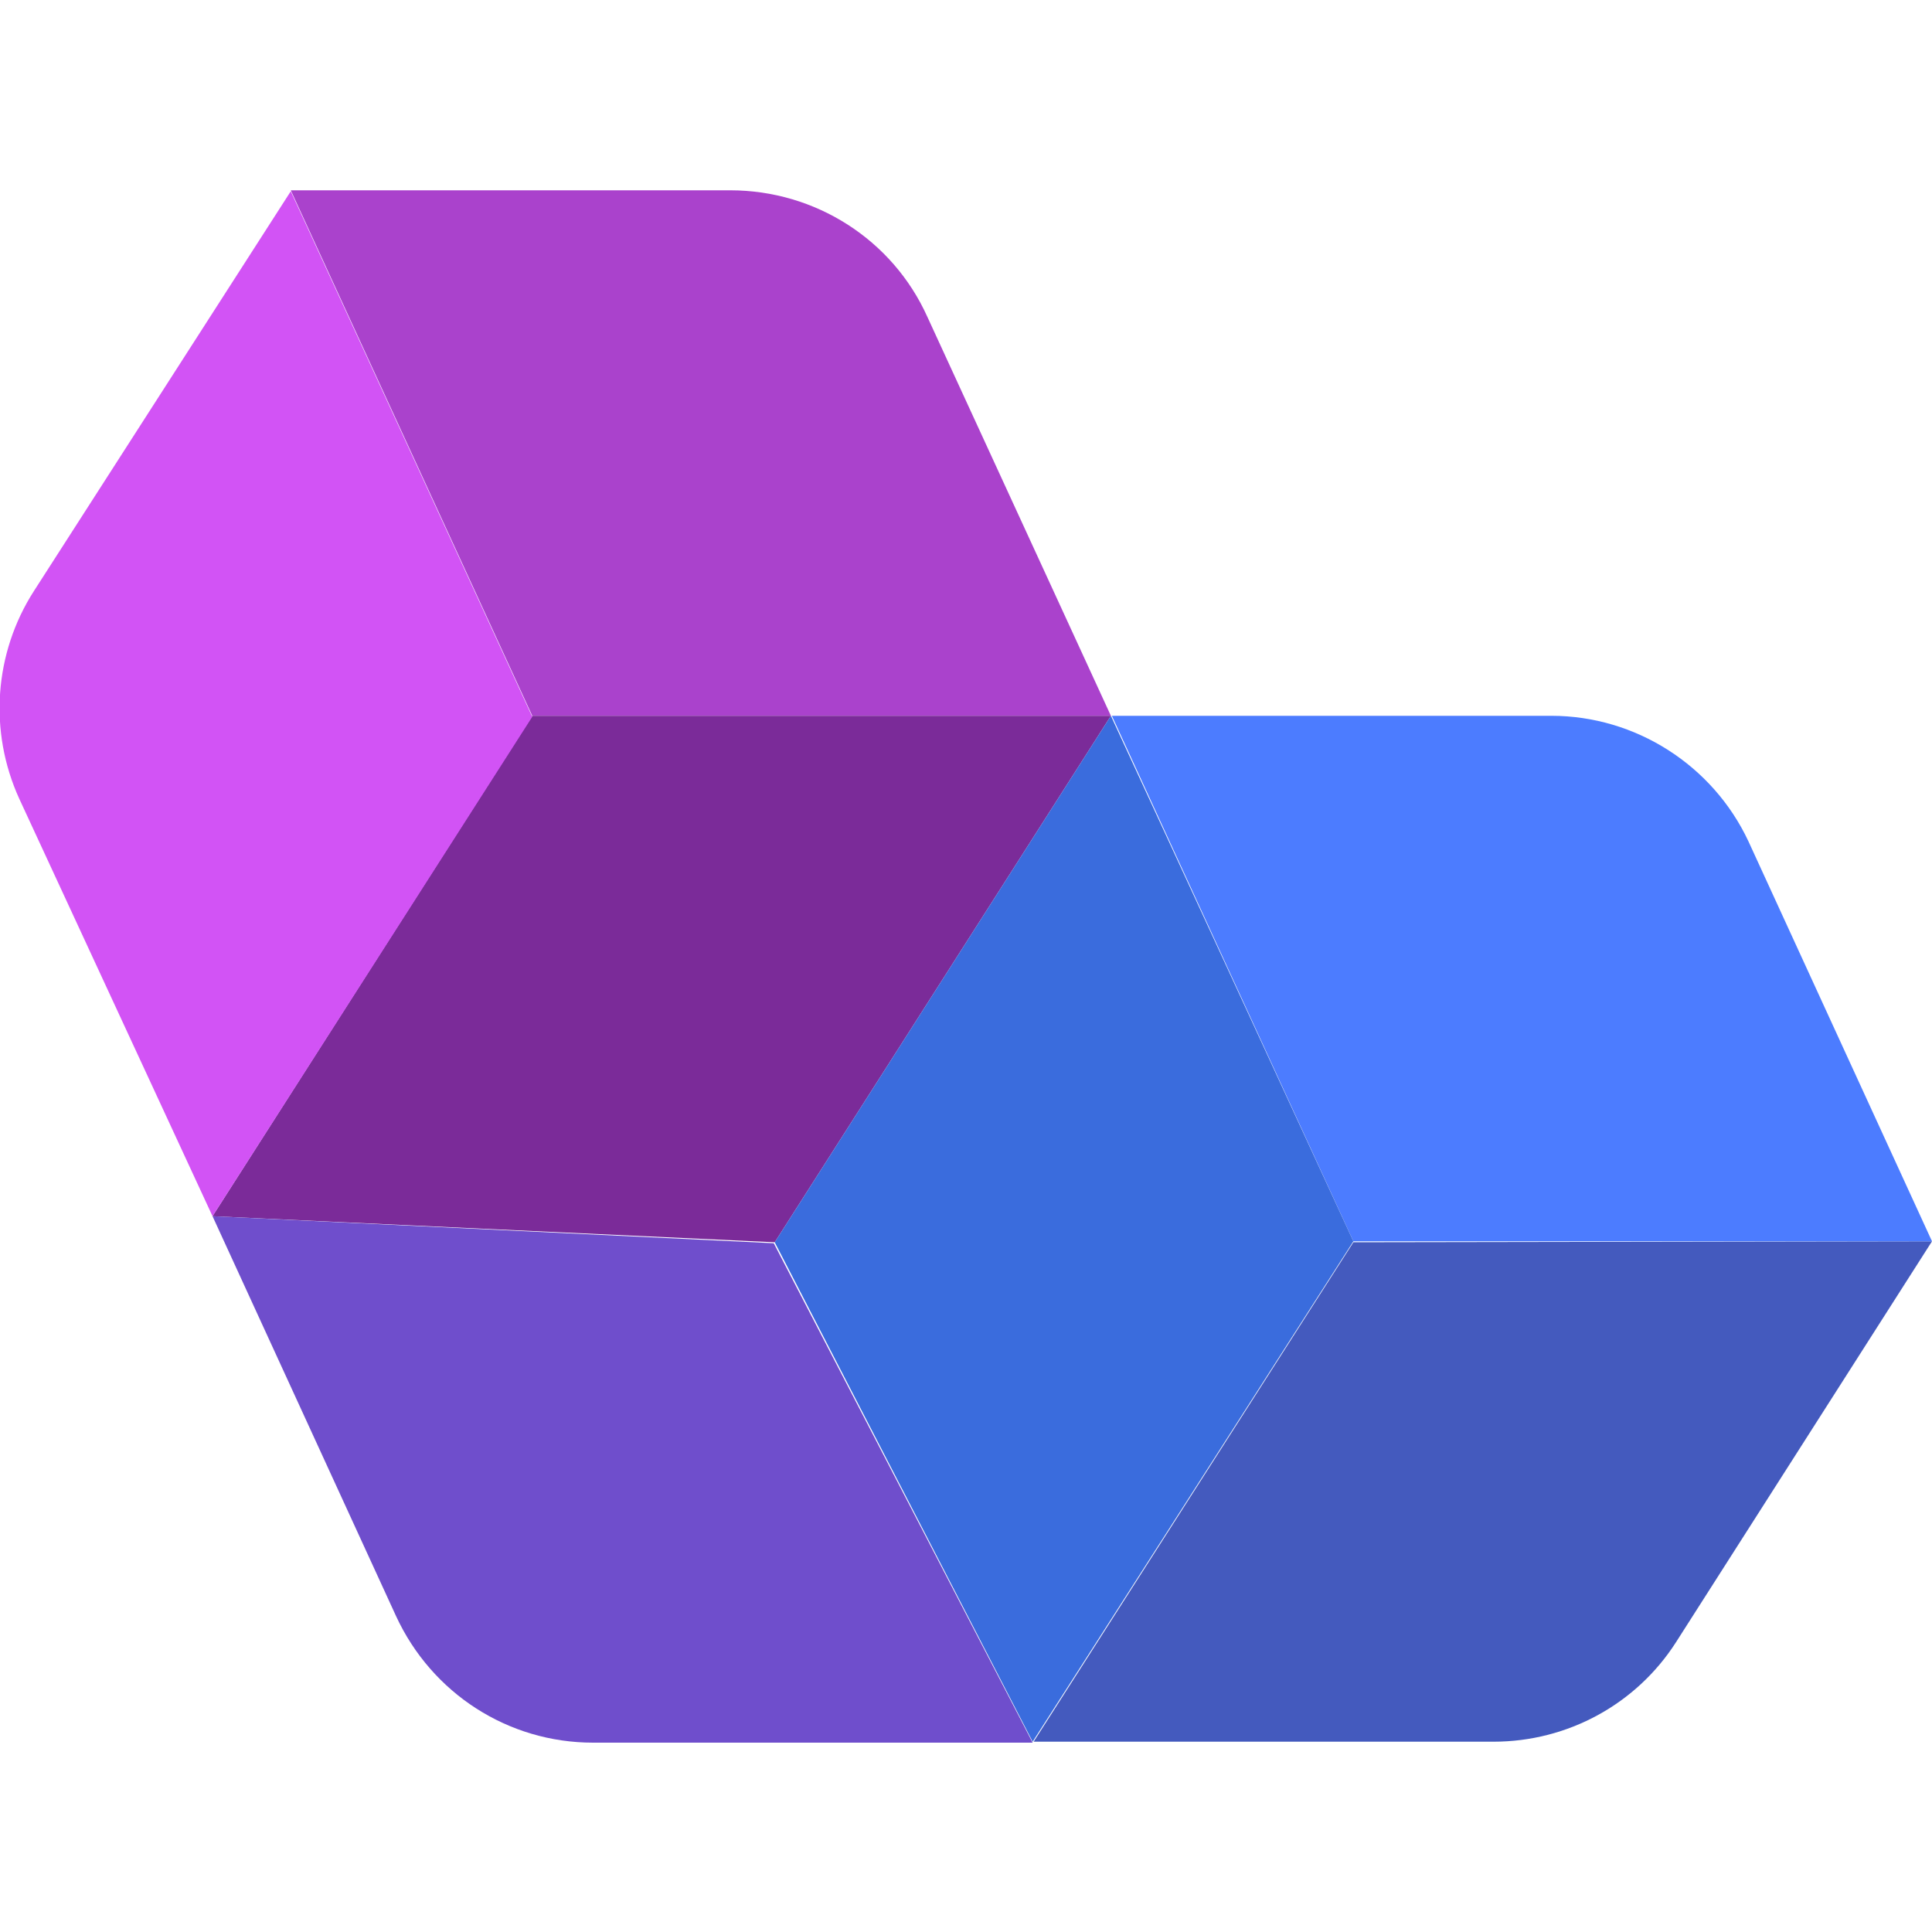
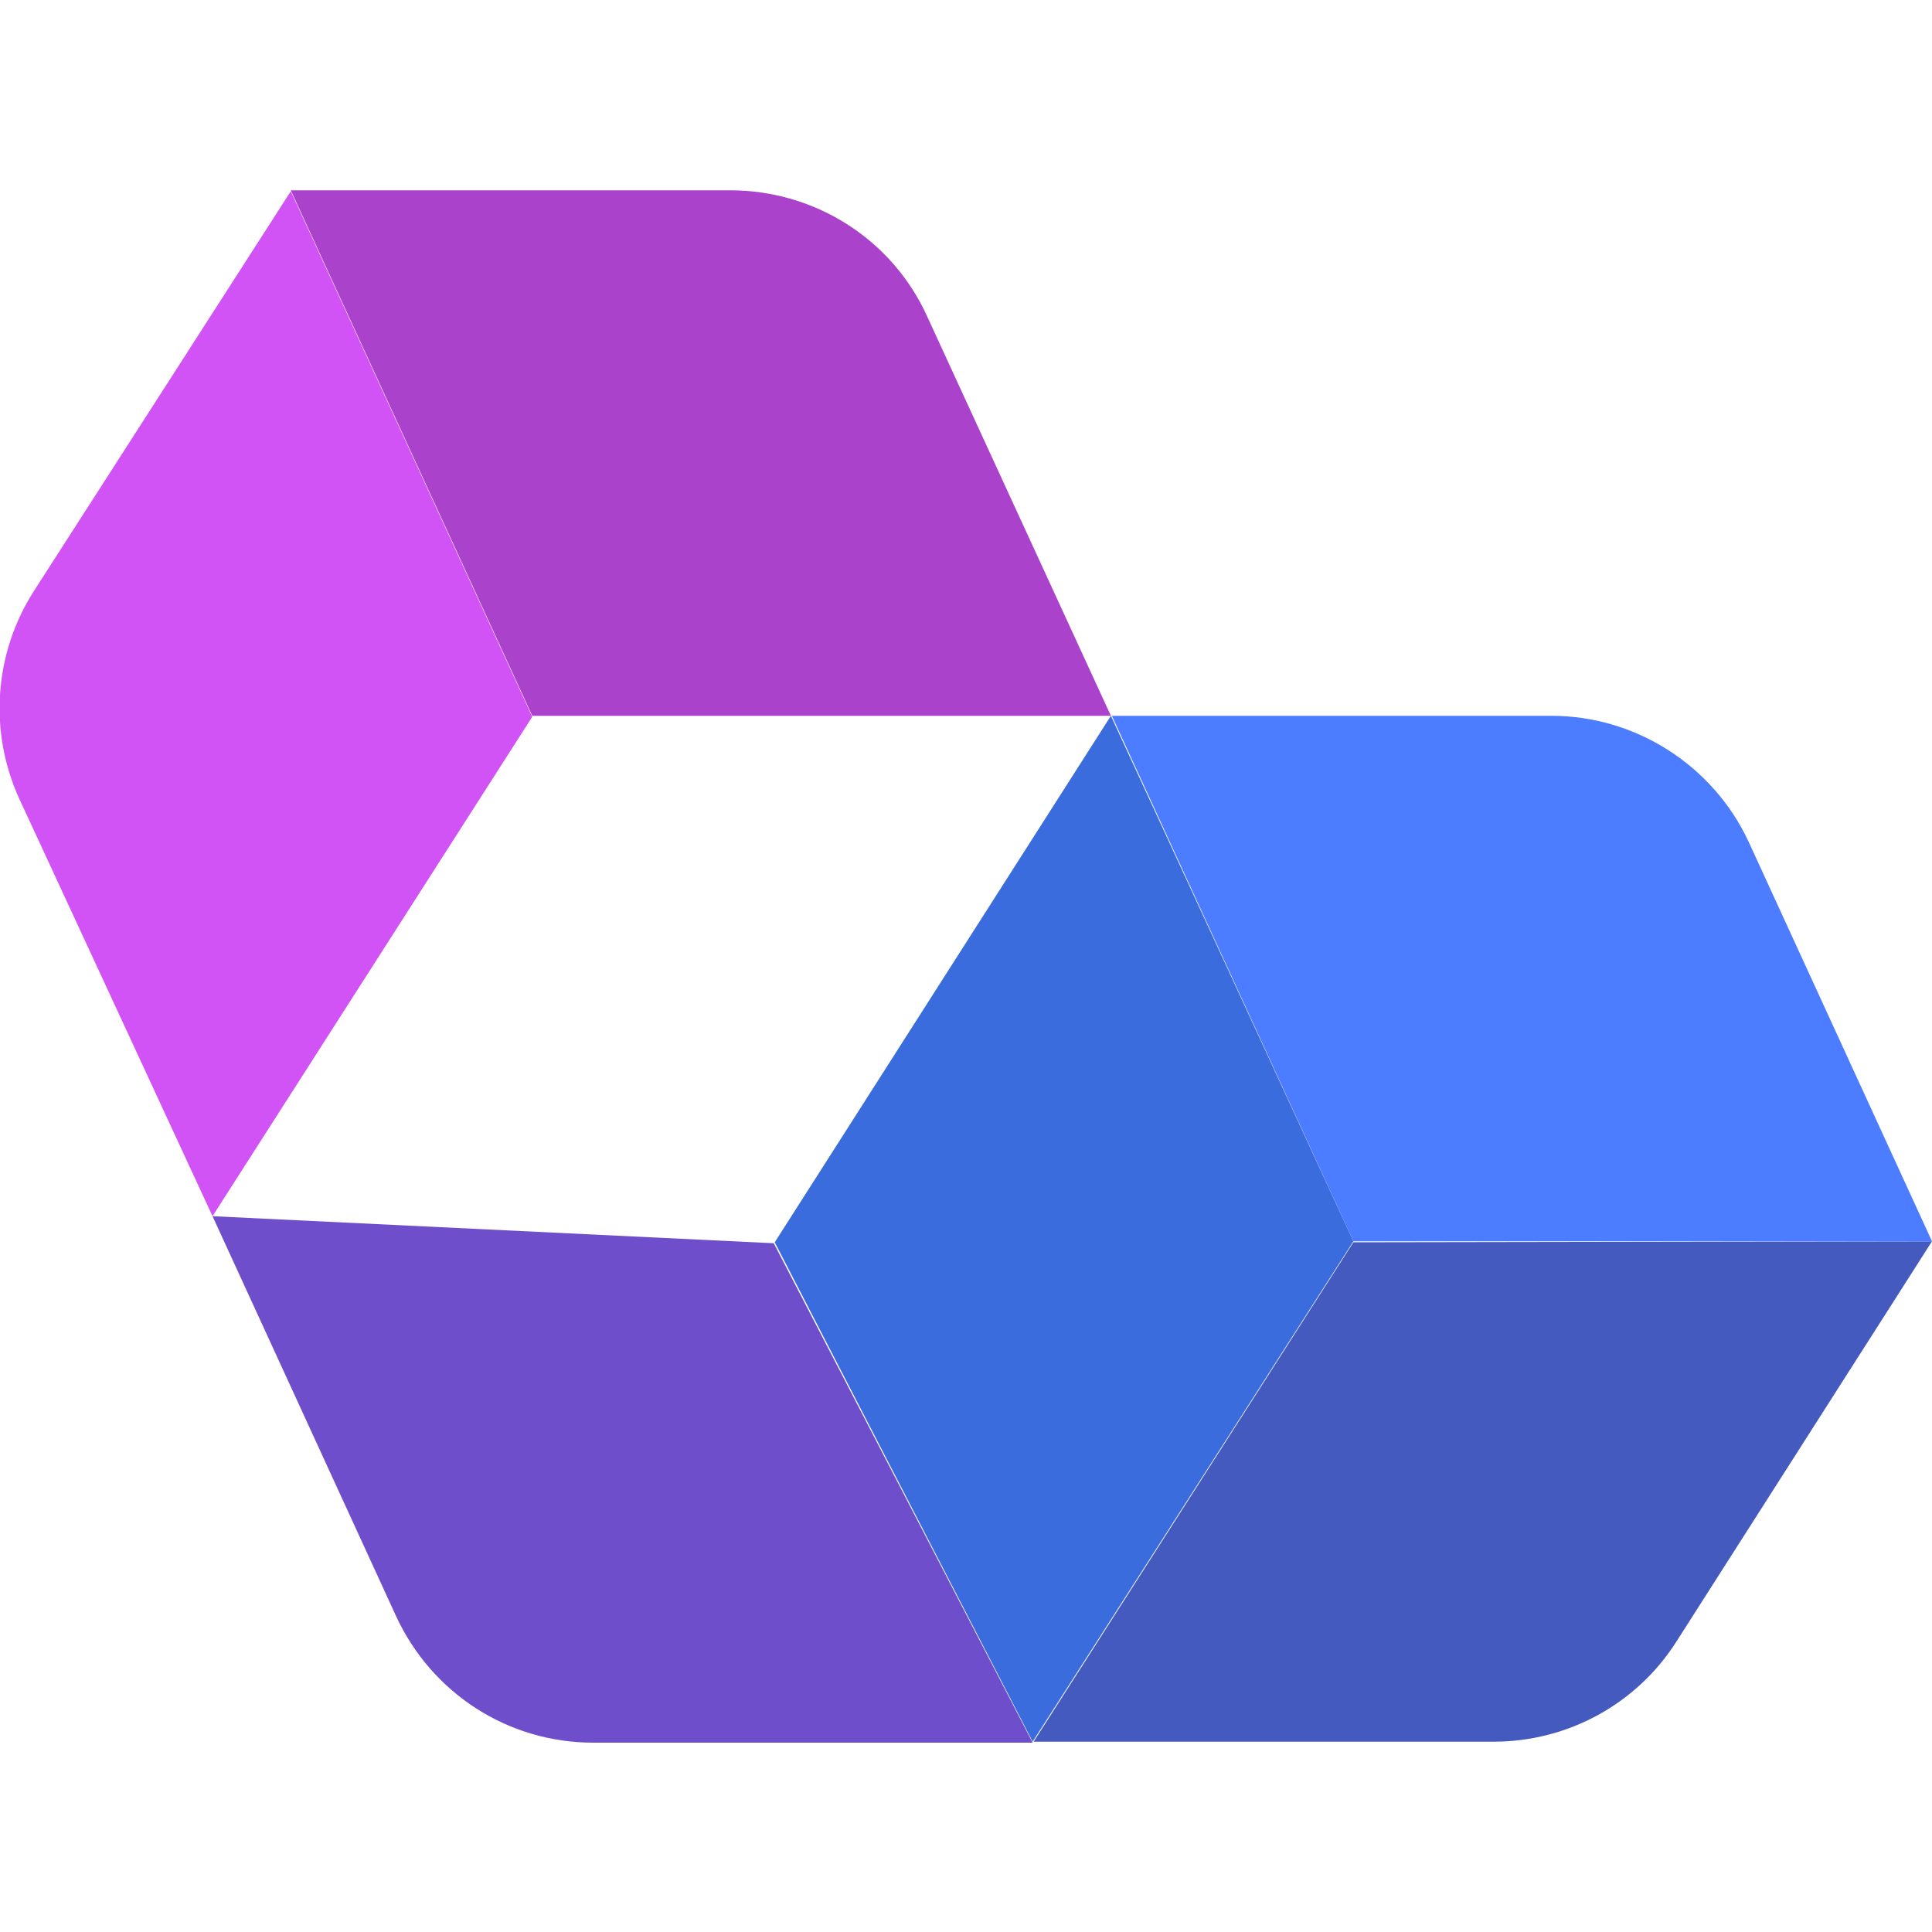
<svg xmlns="http://www.w3.org/2000/svg" version="1.1" id="Слой_1" x="0px" y="0px" viewBox="0 0 200 200" style="enable-background:new 0 0 200 200;" xml:space="preserve">
  <style type="text/css">
	.st0{fill:#445ABE;}
	.st1{fill:#4C7CFF;}
	.st2{fill:#AA42CC;}
	.st3{fill:#7B2B99;}
	.st4{fill:#6F4ECC;}
	.st5{fill:#3A6CDD;}
	.st6{fill:#D253F5;}
</style>
  <g>
    <path class="st0" d="M200,128.5L173.5,170c-4.1,6.4-11.2,10.3-18.9,10.3l-47.6,0l33.1-51.7L200,128.5z" />
    <path class="st1" d="M160.6,74.1l-45.5,0l25,54.4l59.9,0l-19-41.4C177.3,79.2,169.3,74.1,160.6,74.1z" />
    <path class="st2" d="M75.6,19.7l-45.5,0l25,54.4l59.9,0L96,32.8C92.4,24.8,84.4,19.7,75.6,19.7z" />
-     <polygon class="st3" points="55.1,74.1 22,125.9 80.2,128.6 115,74.1  " />
    <path class="st4" d="M22,125.9l19,41.4c3.7,8,11.6,13.1,20.4,13.1l45.5,0l-26.8-51.7L22,125.9z" />
    <polygon class="st5" points="115,74.1 80.2,128.6 106.9,180.3 140.1,128.5  " />
    <path class="st6" d="M30.1,19.8L3.5,61.2c-4.1,6.4-4.7,14.5-1.5,21.5L22,125.9l33.1-51.7L30.1,19.8z" />
  </g>
</svg>